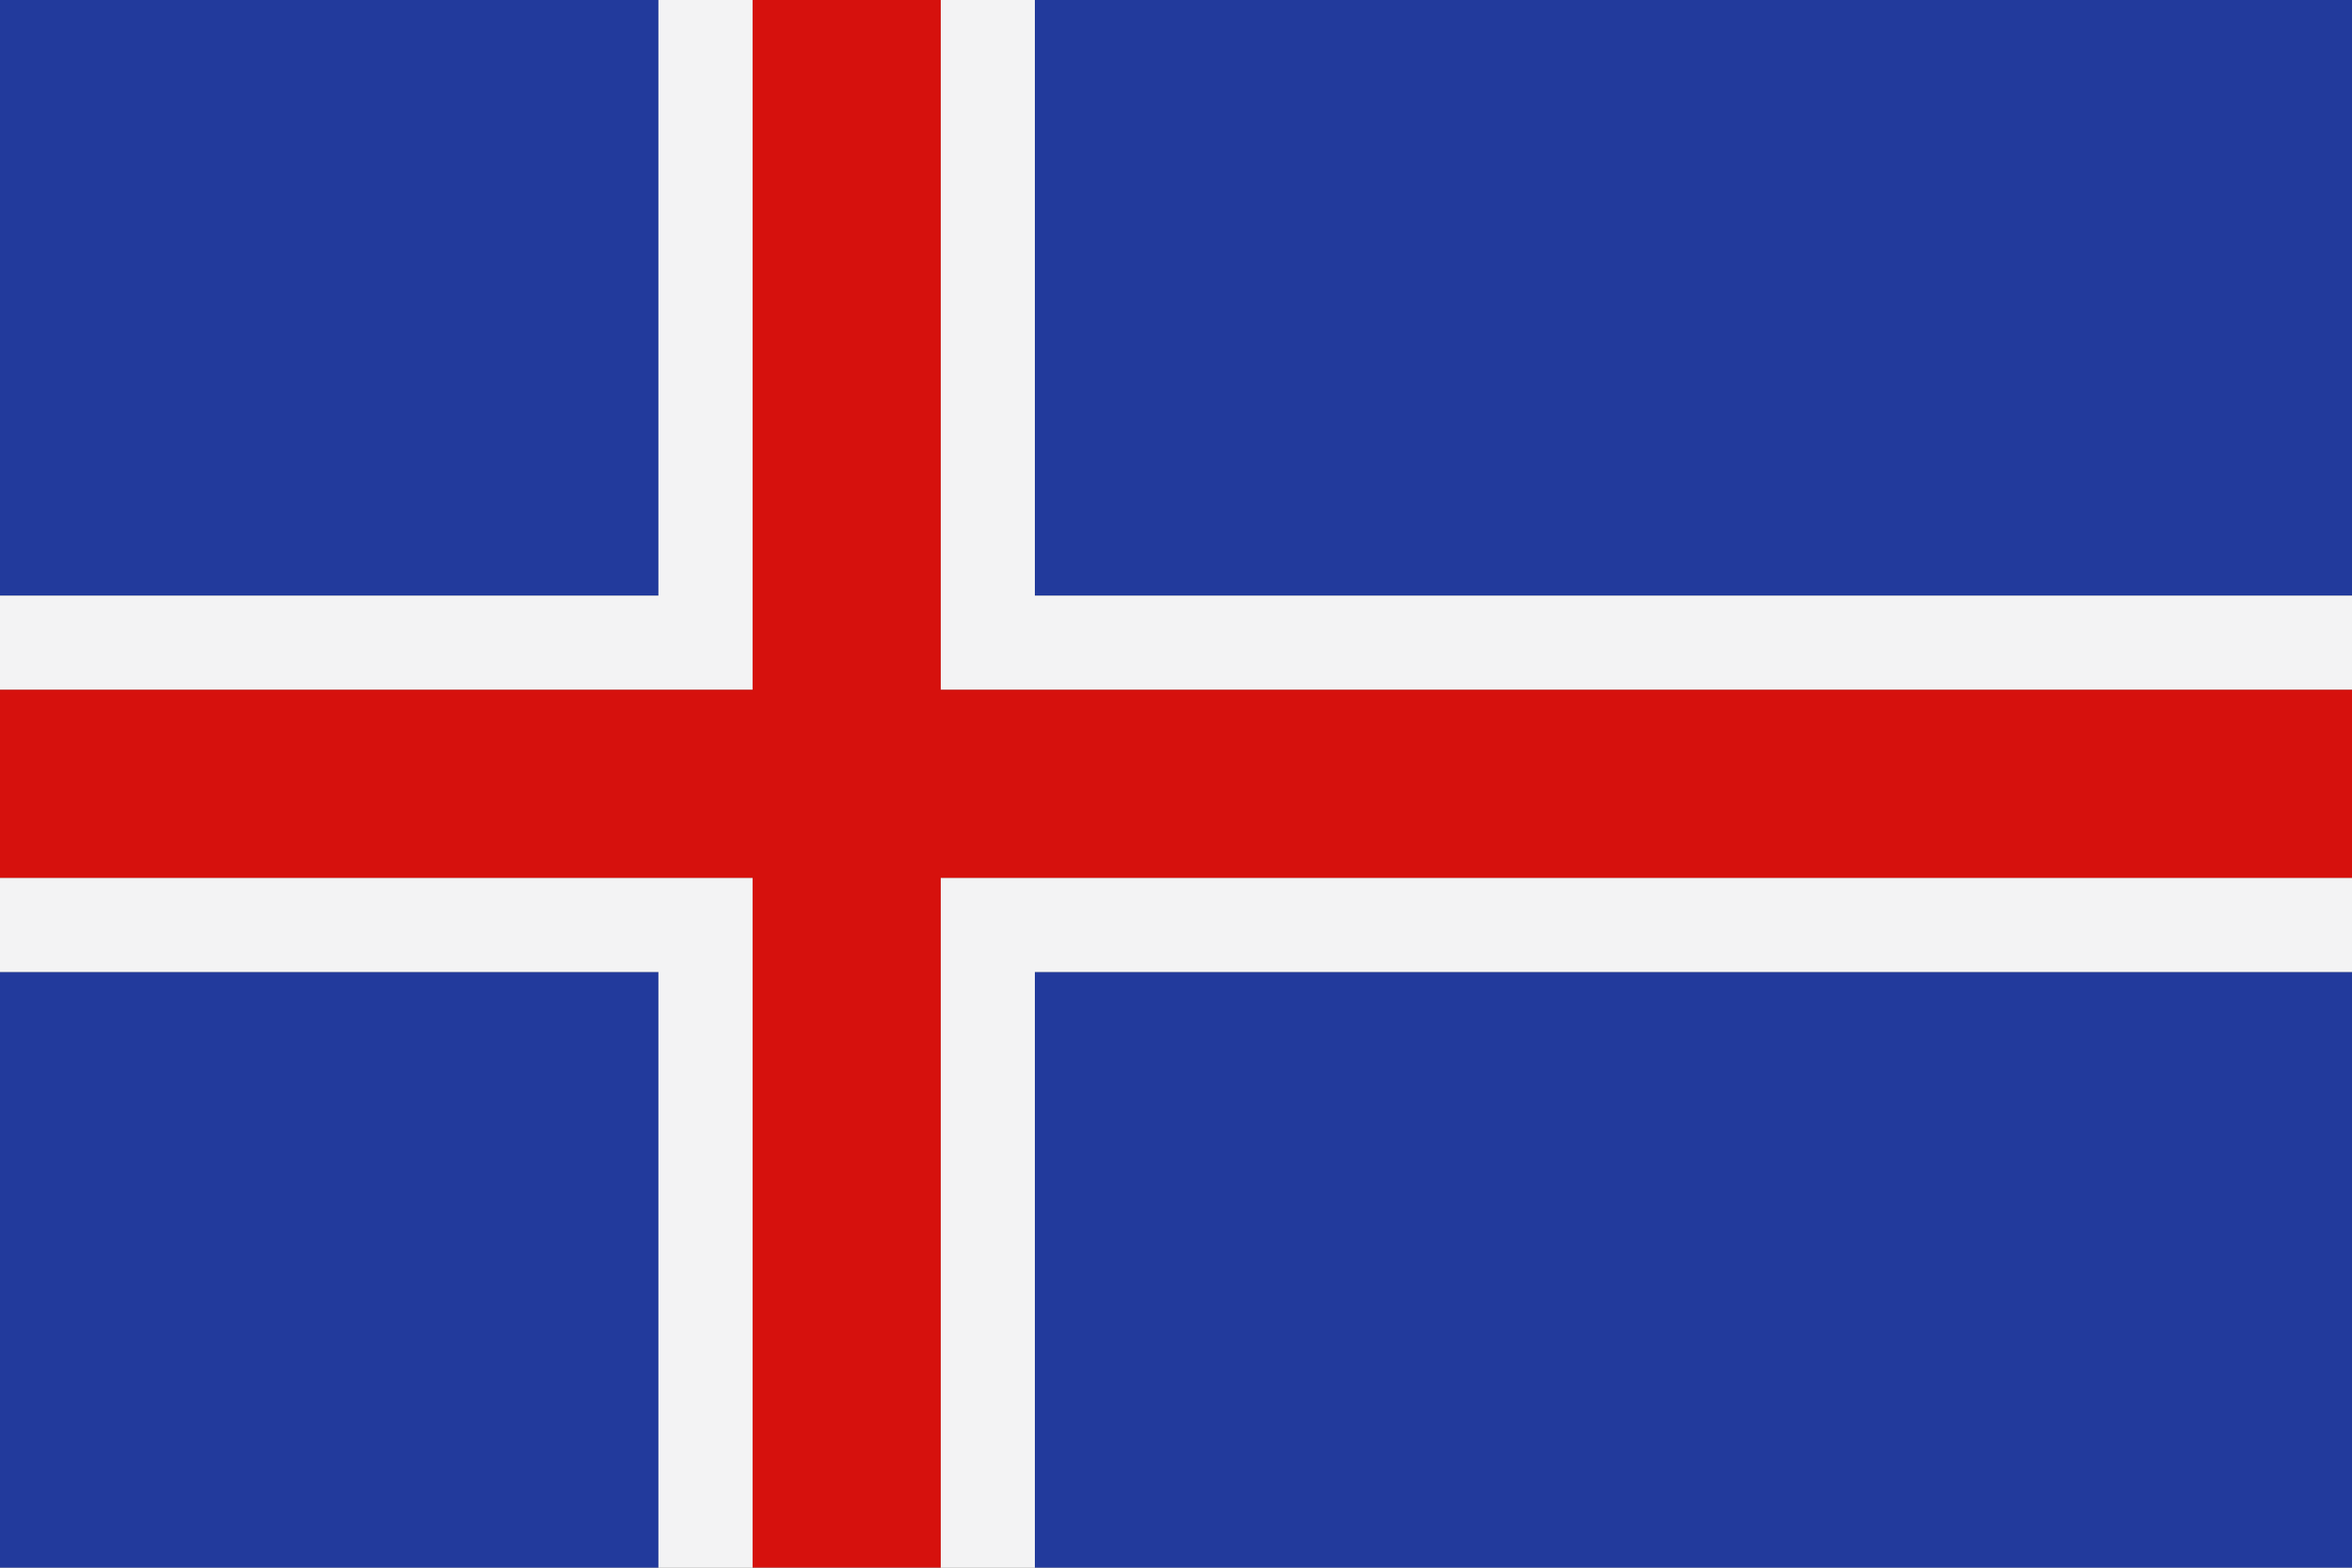
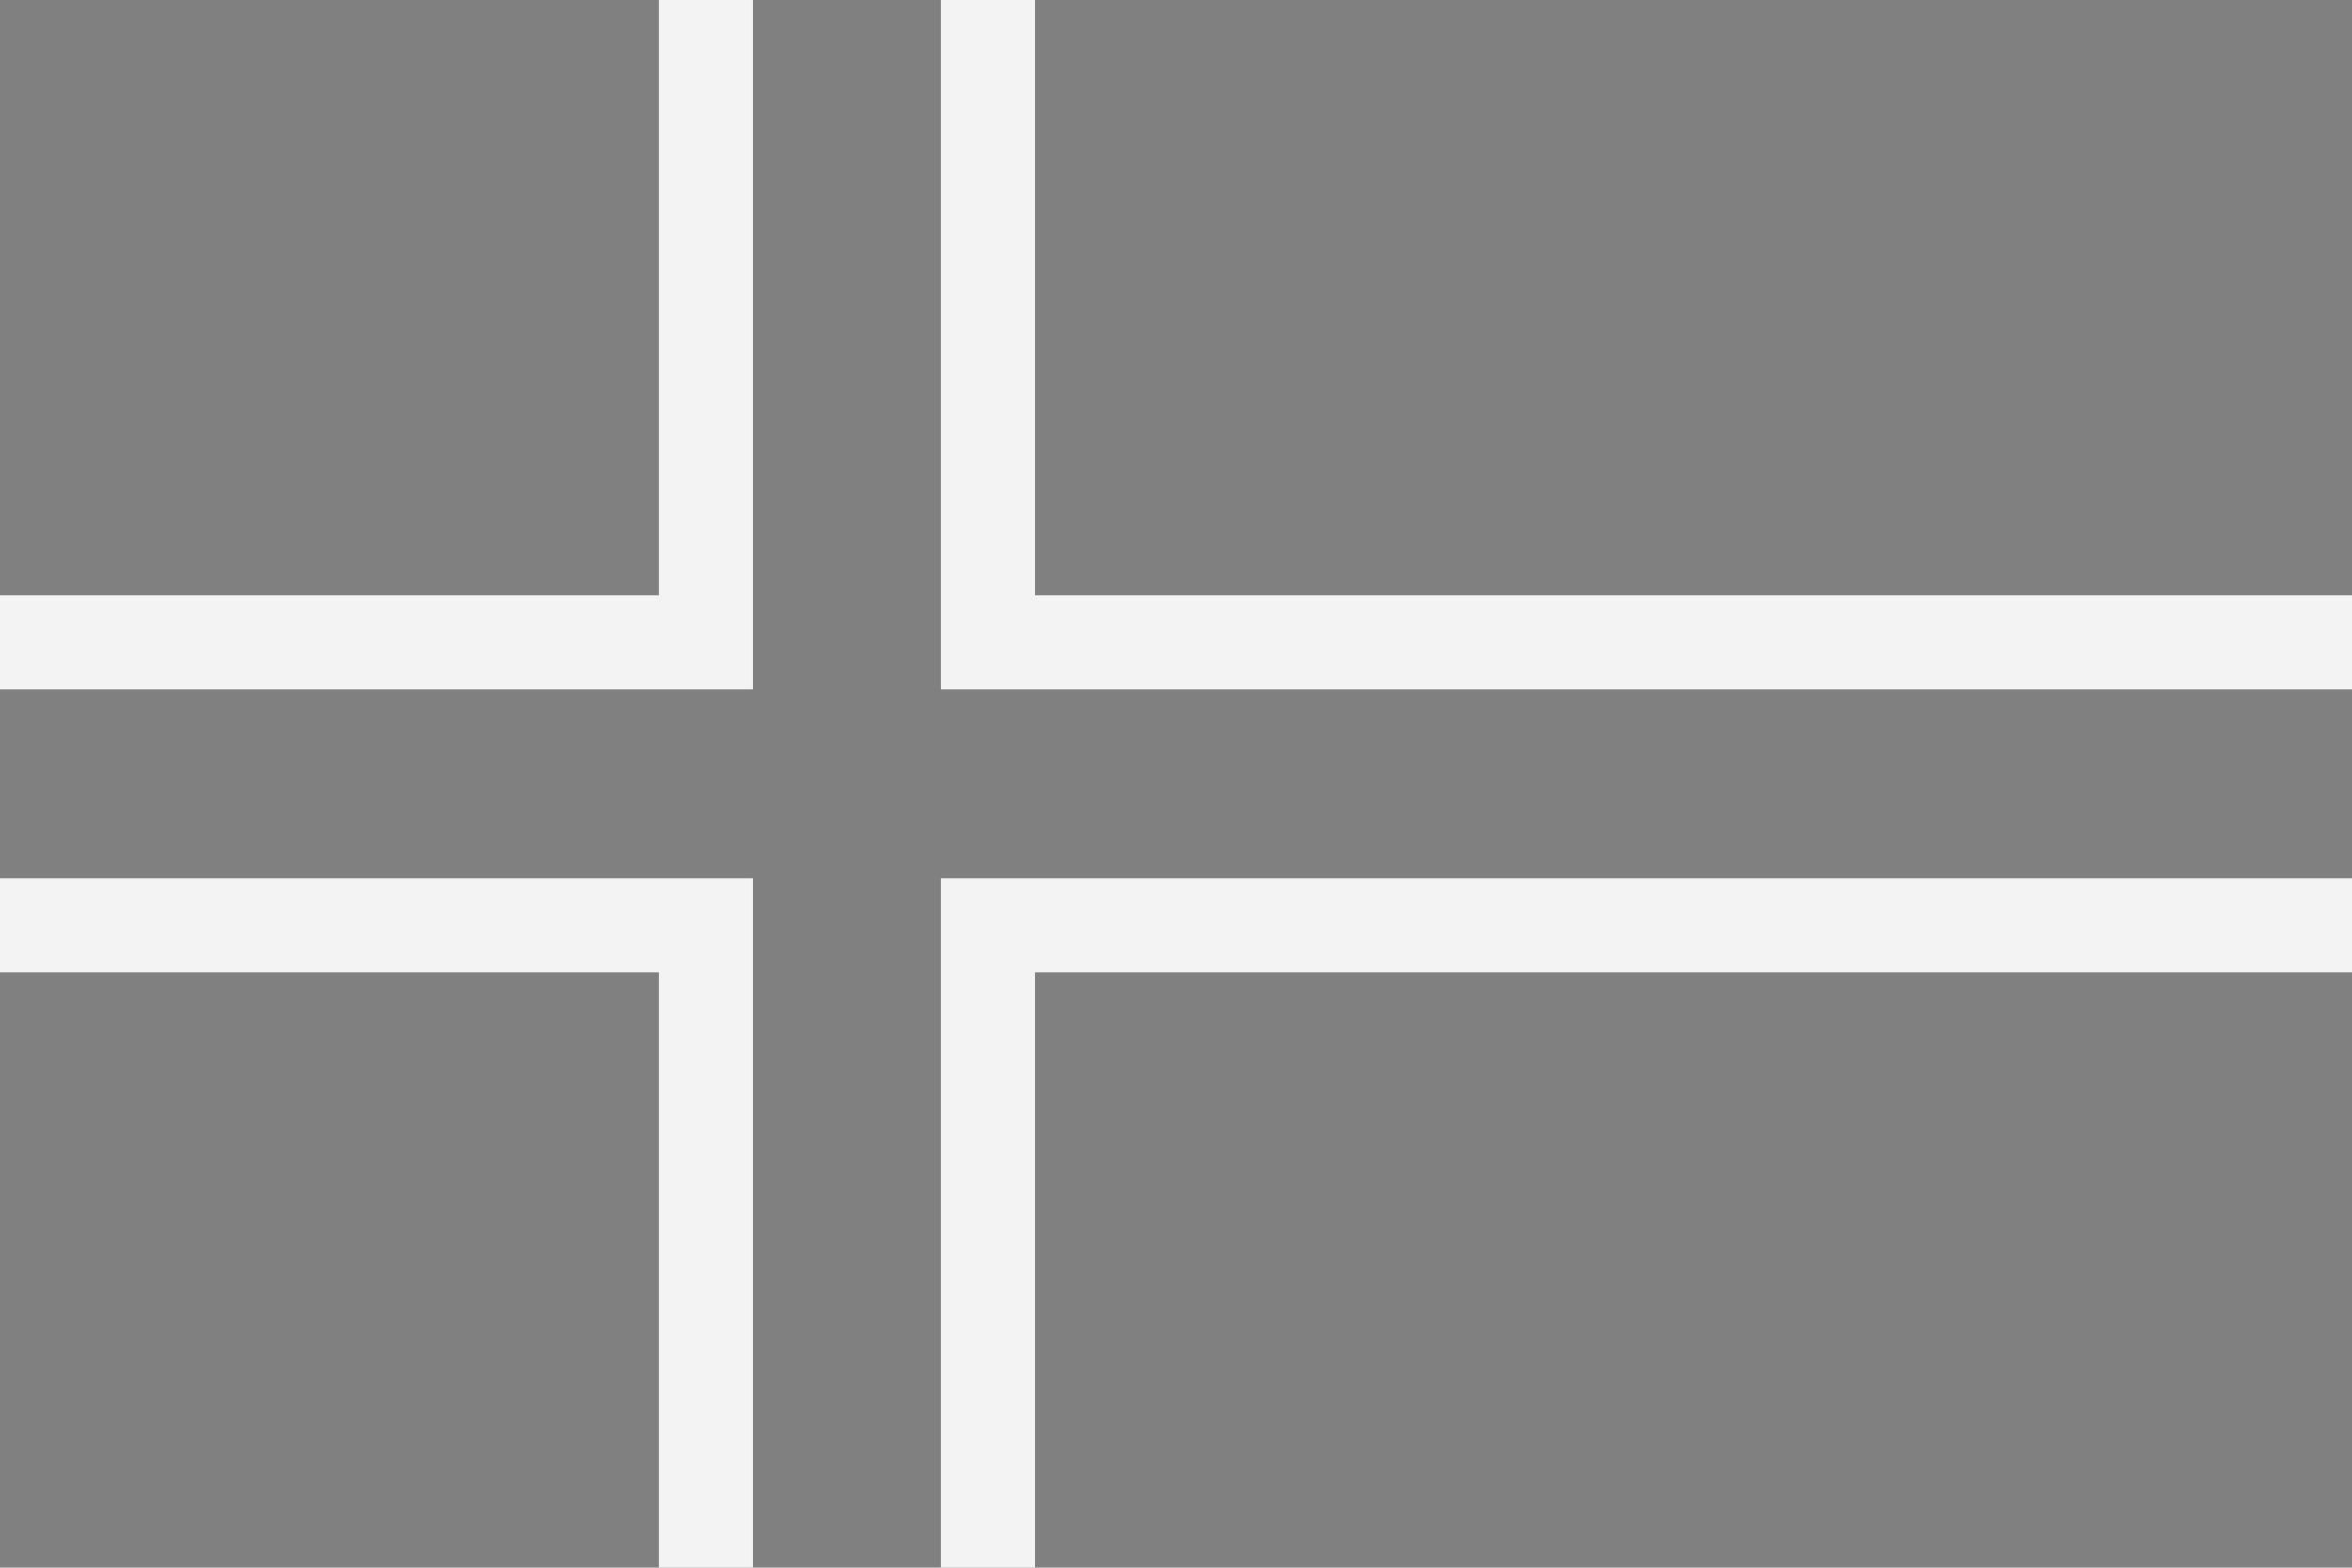
<svg xmlns="http://www.w3.org/2000/svg" id="Layer_2" viewBox="0 0 96.41 64.27">
  <rect x="0" y="0" width="96.41" height="64.27" fill="#808080" stroke="none" />
  <defs>
    <style>
      .cls-1 {
        fill: #d6110d;
      }

      .cls-2 {
        fill: #223a9c;
      }

      .cls-3 {
        fill: #f3f3f4;
      }
    </style>
  </defs>
  <g id="Page_1">
    <g>
-       <path class="cls-2" d="M0,64.27h26.99v-24.42H0v24.42h0ZM42.42,64.27h53.99v-24.42h-53.99v24.42h0ZM96.41,24.42V0h-53.99v24.42h53.99ZM26.99,0H0v24.42h26.99V0h0Z" />
-       <path class="cls-3" d="M26.99,64.27h3.86v-28.28H0v3.86h26.99v24.42h0ZM38.56,64.27h3.86v-24.42h53.99v-3.86h-57.85v28.28h0ZM96.41,28.28v-3.86h-53.99V0h-3.86v28.28h57.85ZM30.85,0h-3.86v24.42H0v3.86h30.85V0h0Z" />
-       <polygon class="cls-1" points="0 35.99 30.85 35.99 30.85 64.27 38.56 64.27 38.56 35.99 96.41 35.99 96.41 28.28 38.56 28.28 38.56 0 30.85 0 30.85 28.28 0 28.28 0 35.99 0 35.99" />
+       <path class="cls-3" d="M26.99,64.27h3.86v-28.28H0v3.86h26.99v24.42h0ZM38.56,64.27h3.86v-24.42h53.99v-3.86h-57.85v28.28h0ZM96.41,28.28v-3.86h-53.99V0h-3.86v28.28h57.85ZM30.85,0h-3.86v24.42H0v3.86h30.85h0Z" />
    </g>
  </g>
</svg>